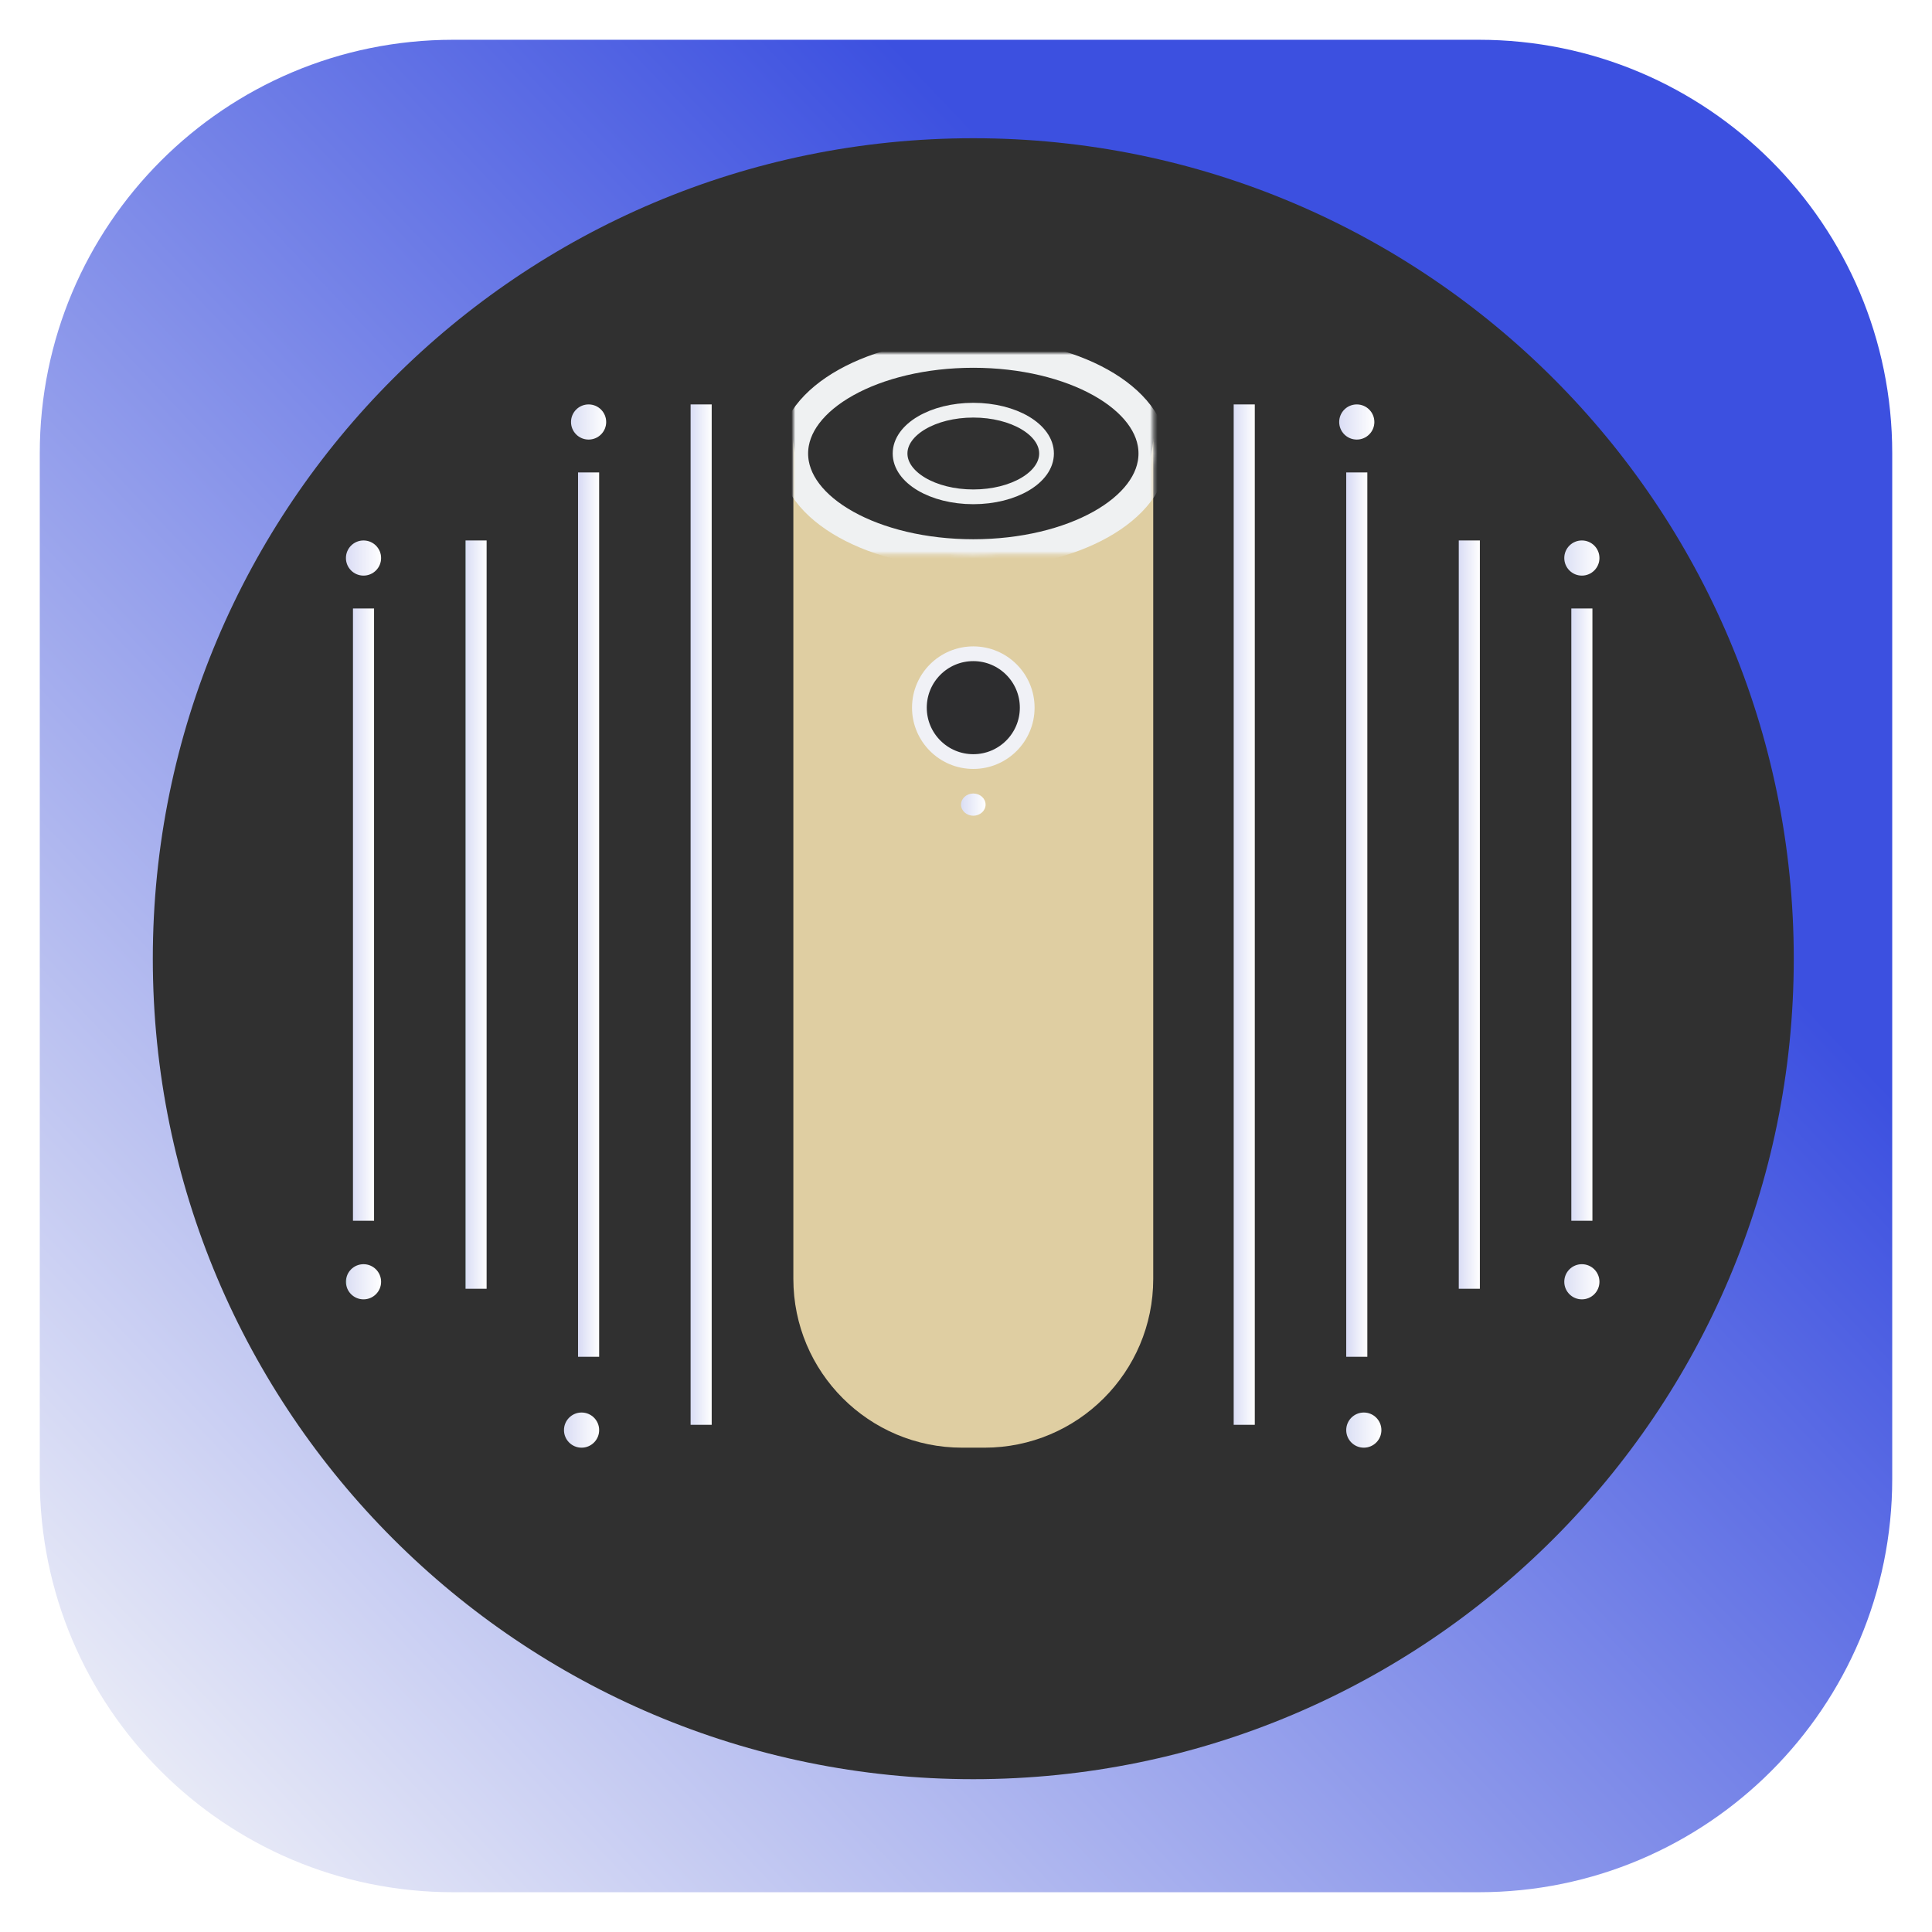
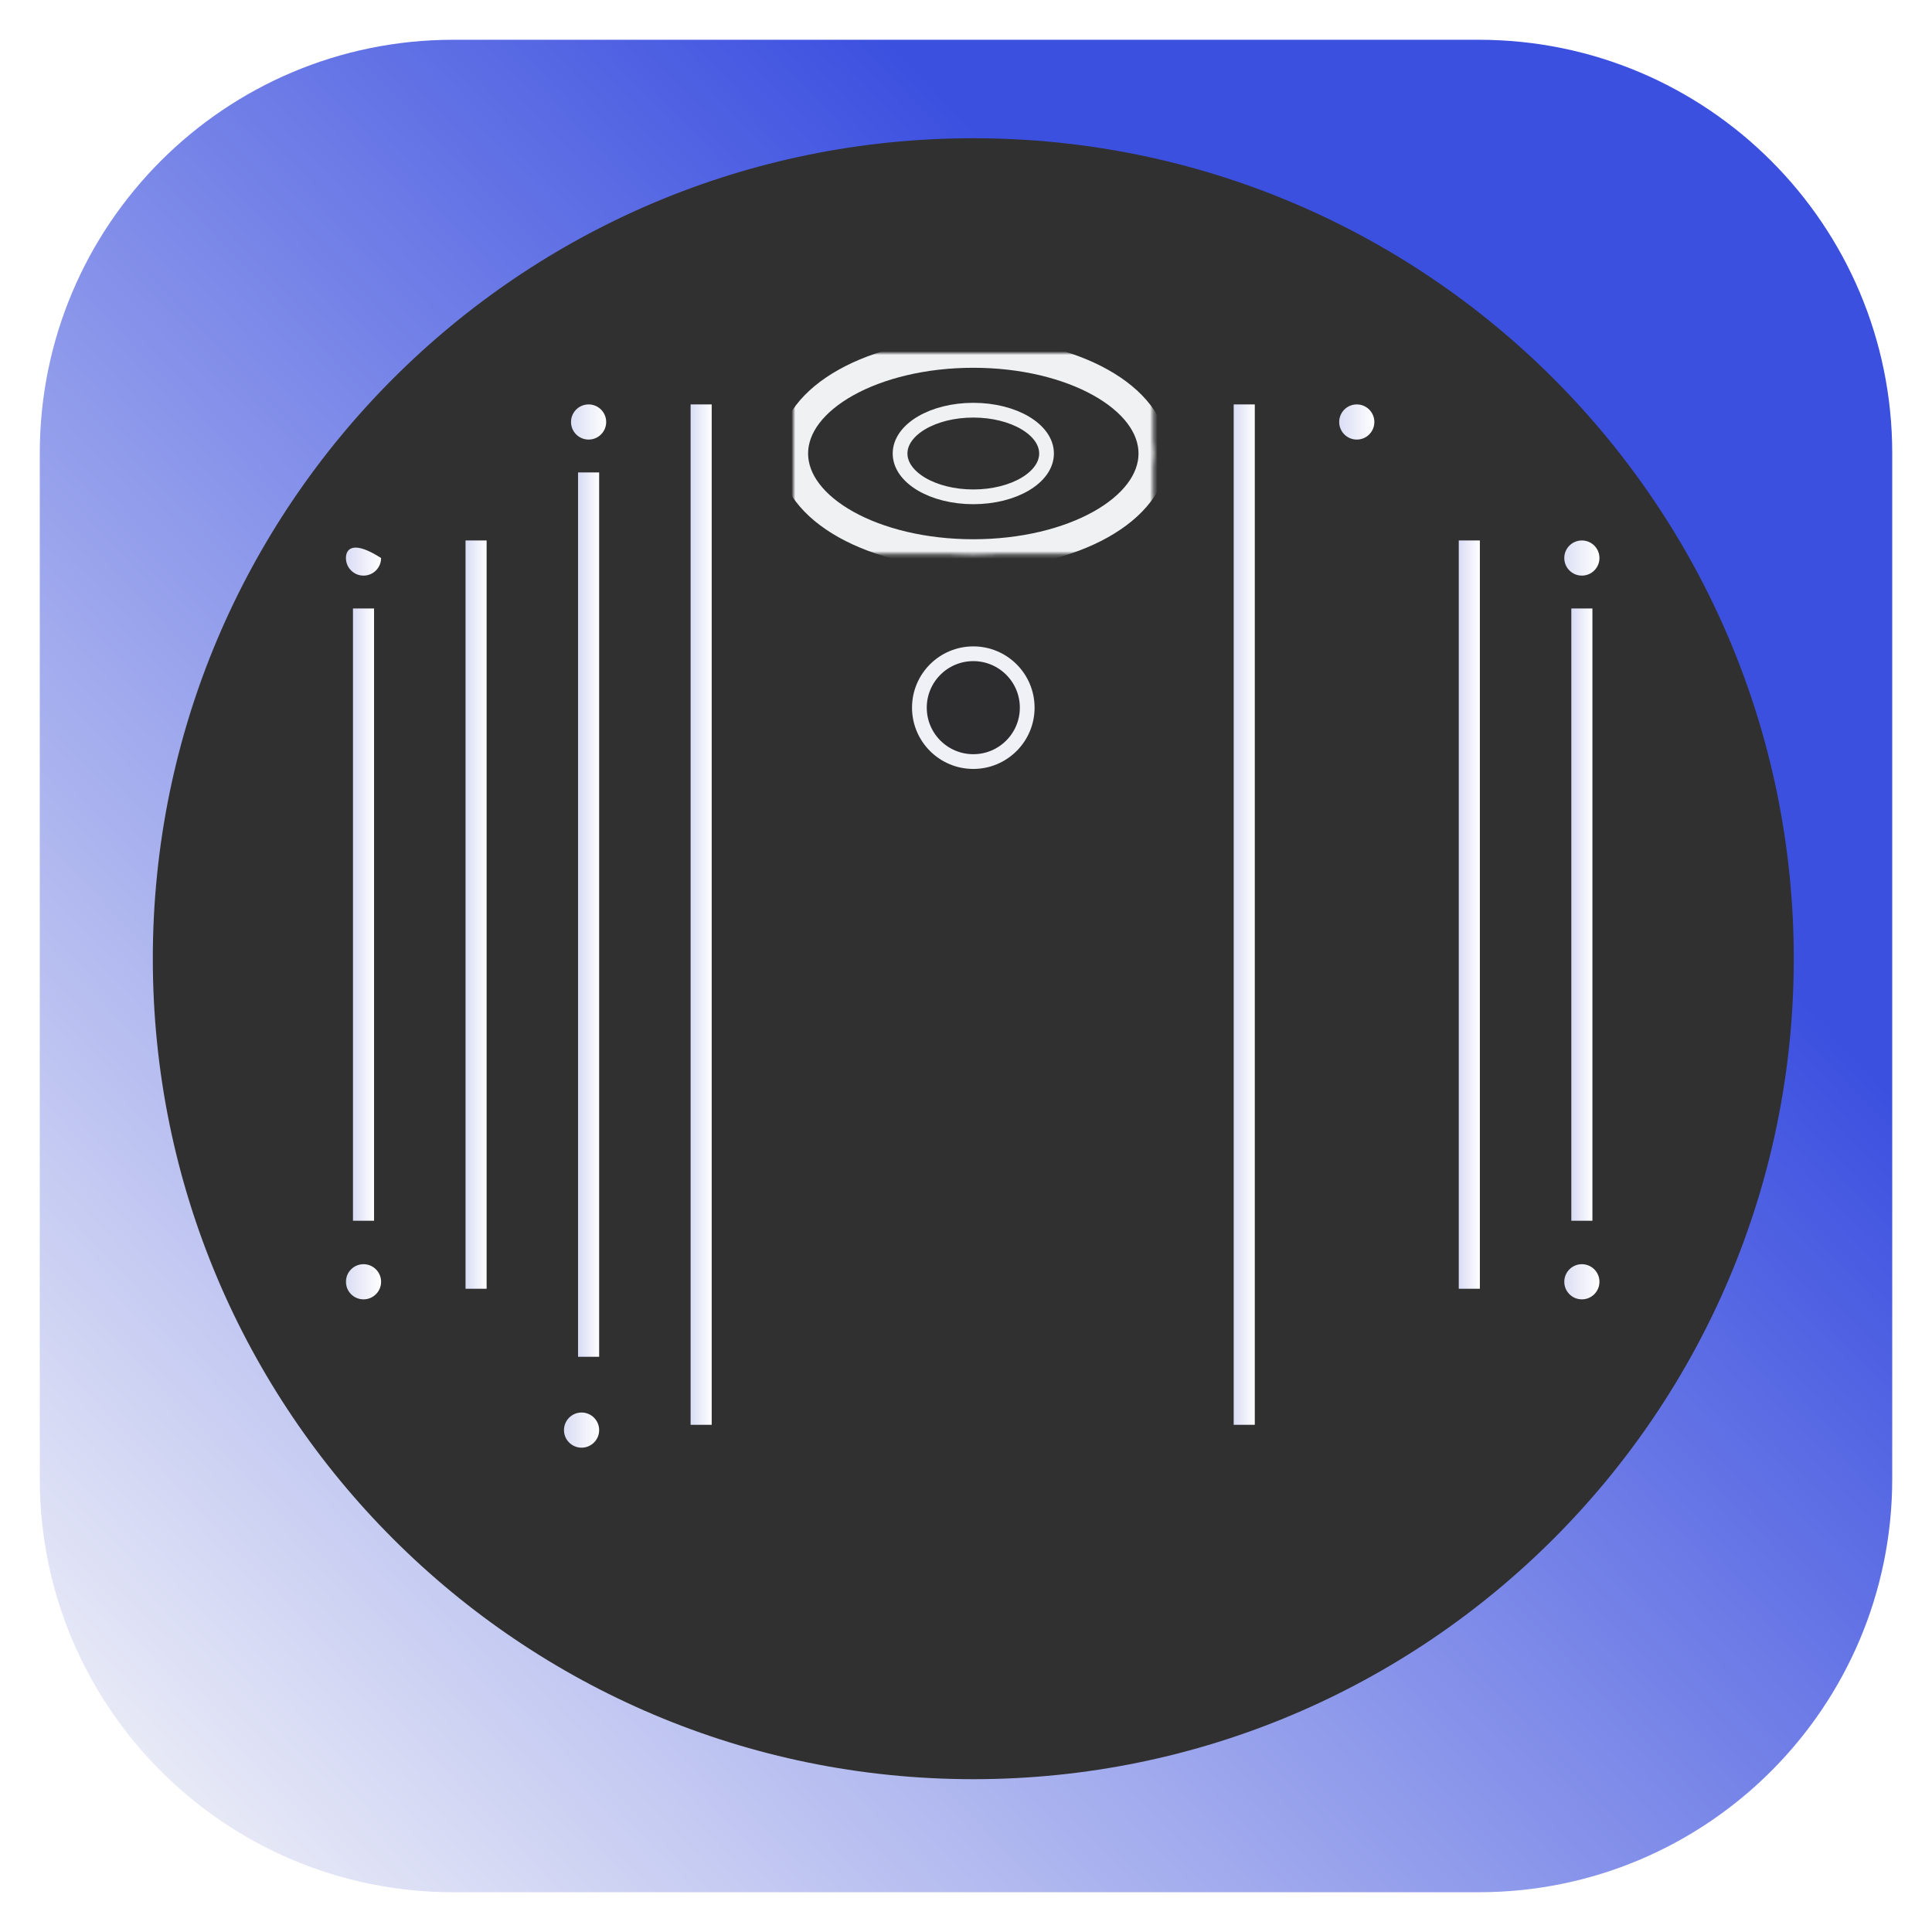
<svg xmlns="http://www.w3.org/2000/svg" xmlns:xlink="http://www.w3.org/1999/xlink" height="512.0pt" stroke-miterlimit="10" style="fill-rule:nonzero;clip-rule:evenodd;stroke-linecap:round;stroke-linejoin:round;" version="1.1" viewBox="0 0 512 512" width="512.0pt" xml:space="preserve">
  <defs>
    <linearGradient gradientTransform="matrix(345.671 -340.612 340.612 345.671 27.194 495.242)" gradientUnits="userSpaceOnUse" id="LinearGradient" x1="0" x2="1" y1="0" y2="0">
      <stop offset="0" stop-color="#f2f3f8" />
      <stop offset="1" stop-color="#3c50e0" />
    </linearGradient>
    <linearGradient gradientTransform="matrix(9.32 0 -0 9.32 151.325 111.833)" gradientUnits="userSpaceOnUse" id="LinearGradient_2" x1="0" x2="1" y1="0" y2="0">
      <stop offset="0" stop-color="#edb8d4" />
      <stop offset="0" stop-color="#dadef4" />
      <stop offset="1" stop-color="#ffffff" />
    </linearGradient>
    <linearGradient gradientTransform="matrix(9.32 0 0 9.32 354.9 111.833)" gradientUnits="userSpaceOnUse" id="LinearGradient_3" x1="0" x2="1" y1="0" y2="0">
      <stop offset="0" stop-color="#daddf5" />
      <stop offset="1" stop-color="#ffffff" />
    </linearGradient>
    <linearGradient gradientTransform="matrix(9.32 0 -0 9.32 91.675 147.885)" gradientUnits="userSpaceOnUse" id="LinearGradient_4" x1="0" x2="1" y1="0" y2="0">
      <stop offset="0" stop-color="#dadcf5" />
      <stop offset="1" stop-color="#ffffff" />
    </linearGradient>
    <linearGradient gradientTransform="matrix(9.32 0 0 9.32 414.55 147.885)" gradientUnits="userSpaceOnUse" id="LinearGradient_5" x1="0" x2="1" y1="0" y2="0">
      <stop offset="0" stop-color="#dce0f5" />
      <stop offset="1" stop-color="#ffffff" />
    </linearGradient>
    <linearGradient gradientTransform="matrix(9.32 0 -0 9.32 91.675 339.684)" gradientUnits="userSpaceOnUse" id="LinearGradient_6" x1="0" x2="1" y1="0" y2="0">
      <stop offset="0" stop-color="#b3d6da" />
      <stop offset="0.04" stop-color="#dcdff4" />
      <stop offset="1" stop-color="#ffffff" />
    </linearGradient>
    <linearGradient gradientTransform="matrix(9.32 0 0 9.32 414.55 339.684)" gradientUnits="userSpaceOnUse" id="LinearGradient_7" x1="0" x2="1" y1="0" y2="0">
      <stop offset="0" stop-color="#dcdff4" />
      <stop offset="1" stop-color="#ffffff" />
    </linearGradient>
    <linearGradient gradientTransform="matrix(9.32 0 -0 9.32 149.461 378.991)" gradientUnits="userSpaceOnUse" id="LinearGradient_8" x1="0" x2="1" y1="0" y2="0">
      <stop offset="0" stop-color="#d9dcf4" />
      <stop offset="1" stop-color="#ffffff" />
    </linearGradient>
    <linearGradient gradientTransform="matrix(9.32 0 0 9.32 356.764 378.991)" gradientUnits="userSpaceOnUse" id="LinearGradient_9" x1="0" x2="1" y1="0" y2="0">
      <stop offset="0" stop-color="#dbdff5" />
      <stop offset="1" stop-color="#ffffff" />
    </linearGradient>
    <path d="M210.253 120.185C210.253 105.479 231.601 93.558 257.936 93.558C284.27 93.558 305.619 105.479 305.619 120.185C305.619 134.89 284.27 146.811 257.936 146.811C231.601 146.811 210.253 134.89 210.253 120.185Z" id="Fill" />
    <filter color-interpolation-filters="sRGB" filterUnits="userSpaceOnUse" height="157.549" id="Filter" width="157.55" x="175.909" y="115.112">
      <feDropShadow dx="-3.252" dy="6.35" flood-color="#ffffff" flood-opacity="1" in="SourceGraphic" result="Shadow" stdDeviation="25.015" />
    </filter>
    <linearGradient gradientTransform="matrix(6.51 0 0 6.51 254.681 213.229)" gradientUnits="userSpaceOnUse" id="LinearGradient_10" x1="0" x2="1" y1="0" y2="0">
      <stop offset="0" stop-color="#dadef4" />
      <stop offset="1" stop-color="#ffffff" />
    </linearGradient>
    <linearGradient gradientTransform="matrix(5.592 0 -0 5.592 93.539 242.382)" gradientUnits="userSpaceOnUse" id="LinearGradient_11" x1="0" x2="1" y1="0" y2="0">
      <stop offset="0" stop-color="#d9dcf5" />
      <stop offset="1" stop-color="#ffffff" />
    </linearGradient>
    <linearGradient gradientTransform="matrix(5.592 0 0 5.592 416.414 242.382)" gradientUnits="userSpaceOnUse" id="LinearGradient_12" x1="0" x2="1" y1="0" y2="0">
      <stop offset="0" stop-color="#d7dbf4" />
      <stop offset="1" stop-color="#ffffff" />
    </linearGradient>
    <linearGradient gradientTransform="matrix(5.592 0 -0 5.592 123.364 242.382)" gradientUnits="userSpaceOnUse" id="LinearGradient_13" x1="0" x2="1" y1="0" y2="0">
      <stop offset="0" stop-color="#b3d6da" />
      <stop offset="0.01" stop-color="#d9ddf5" />
      <stop offset="1" stop-color="#ffffff" />
    </linearGradient>
    <linearGradient gradientTransform="matrix(5.592 0 0 5.592 386.589 242.382)" gradientUnits="userSpaceOnUse" id="LinearGradient_14" x1="0" x2="1" y1="0" y2="0">
      <stop offset="0" stop-color="#d9dcf5" />
      <stop offset="1" stop-color="#ffffff" />
    </linearGradient>
    <linearGradient gradientTransform="matrix(5.592 0 -0 5.592 153.189 242.382)" gradientUnits="userSpaceOnUse" id="LinearGradient_15" x1="0" x2="1" y1="0" y2="0">
      <stop offset="0" stop-color="#d7daf4" />
      <stop offset="1" stop-color="#ffffff" />
    </linearGradient>
    <linearGradient gradientTransform="matrix(5.592 0 0 5.592 356.764 242.382)" gradientUnits="userSpaceOnUse" id="LinearGradient_16" x1="0" x2="1" y1="0" y2="0">
      <stop offset="0" stop-color="#d6d9f4" />
      <stop offset="1" stop-color="#ffffff" />
    </linearGradient>
    <linearGradient gradientTransform="matrix(5.592 0 -0 5.592 183.014 242.382)" gradientUnits="userSpaceOnUse" id="LinearGradient_17" x1="0" x2="1" y1="0" y2="0">
      <stop offset="0" stop-color="#d9ddf5" />
      <stop offset="1" stop-color="#ffffff" />
    </linearGradient>
    <linearGradient gradientTransform="matrix(5.592 0 0 5.592 326.939 242.382)" gradientUnits="userSpaceOnUse" id="LinearGradient_18" x1="0" x2="1" y1="0" y2="0">
      <stop offset="0" stop-color="#daddf5" />
      <stop offset="1" stop-color="#ffffff" />
    </linearGradient>
  </defs>
  <g id="ilumalogo3">
    <path d="M10.541 120.101C10.541 59.592 59.592 10.541 120.101 10.541L391.899 10.541C452.408 10.541 501.459 59.592 501.459 120.101L501.459 391.899C501.459 452.408 452.408 501.459 391.899 501.459L120.101 501.459C59.592 501.459 10.541 452.408 10.541 391.899L10.541 120.101Z" fill="url(#LinearGradient)" fill-rule="nonzero" opacity="1" stroke="none" />
    <path d="M40.498 254.067C40.498 133.982 137.847 36.633 257.933 36.633C378.018 36.633 475.367 133.982 475.367 254.067C475.367 374.153 378.018 471.502 257.933 471.502C137.847 471.502 40.498 374.153 40.498 254.067Z" fill="#303030" fill-rule="nonzero" opacity="1" stroke="none" />
    <path d="M160.645 111.833C160.645 109.26 158.558 107.175 155.985 107.175C153.411 107.175 151.325 109.26 151.325 111.833C151.325 114.405 153.411 116.491 155.985 116.491C158.558 116.491 160.645 114.405 160.645 111.833Z" fill="url(#LinearGradient_2)" fill-rule="nonzero" opacity="1" stroke="none" />
    <path d="M354.9 111.833C354.9 109.26 356.986 107.175 359.56 107.175C362.134 107.175 364.22 109.26 364.22 111.833C364.22 114.405 362.134 116.491 359.56 116.491C356.986 116.491 354.9 114.405 354.9 111.833Z" fill="url(#LinearGradient_3)" fill-rule="nonzero" opacity="1" stroke="none" />
-     <path d="M100.995 147.885C100.995 145.313 98.909 143.227 96.335 143.227C93.761 143.227 91.675 145.313 91.675 147.885C91.675 150.458 93.761 152.543 96.335 152.543C98.909 152.543 100.995 150.458 100.995 147.885Z" fill="url(#LinearGradient_4)" fill-rule="nonzero" opacity="1" stroke="none" />
+     <path d="M100.995 147.885C93.761 143.227 91.675 145.313 91.675 147.885C91.675 150.458 93.761 152.543 96.335 152.543C98.909 152.543 100.995 150.458 100.995 147.885Z" fill="url(#LinearGradient_4)" fill-rule="nonzero" opacity="1" stroke="none" />
    <path d="M414.55 147.885C414.55 145.313 416.636 143.227 419.21 143.227C421.784 143.227 423.87 145.313 423.87 147.885C423.87 150.458 421.784 152.543 419.21 152.543C416.636 152.543 414.55 150.458 414.55 147.885Z" fill="url(#LinearGradient_5)" fill-rule="nonzero" opacity="1" stroke="none" />
    <path d="M100.995 339.684C100.995 337.111 98.909 335.026 96.335 335.026C93.761 335.026 91.675 337.111 91.675 339.684C91.675 342.256 93.761 344.342 96.335 344.342C98.909 344.342 100.995 342.256 100.995 339.684Z" fill="url(#LinearGradient_6)" fill-rule="nonzero" opacity="1" stroke="none" />
    <path d="M414.55 339.684C414.55 337.111 416.636 335.026 419.21 335.026C421.784 335.026 423.87 337.111 423.87 339.684C423.87 342.256 421.784 344.342 419.21 344.342C416.636 344.342 414.55 342.256 414.55 339.684Z" fill="url(#LinearGradient_7)" fill-rule="nonzero" opacity="1" stroke="none" />
    <path d="M158.781 378.991C158.781 376.419 156.694 374.333 154.121 374.333C151.547 374.333 149.461 376.419 149.461 378.991C149.461 381.564 151.547 383.649 154.121 383.649C156.694 383.649 158.781 381.564 158.781 378.991Z" fill="url(#LinearGradient_8)" fill-rule="nonzero" opacity="1" stroke="none" />
-     <path d="M356.764 378.991C356.764 376.419 358.85 374.333 361.424 374.333C363.998 374.333 366.084 376.419 366.084 378.991C366.084 381.564 363.998 383.649 361.424 383.649C358.85 383.649 356.764 381.564 356.764 378.991Z" fill="url(#LinearGradient_9)" fill-rule="nonzero" opacity="1" stroke="none" />
-     <path d="M210.247 116.086L210.247 338.921C210.247 363.624 230.272 383.649 254.975 383.649L260.89 383.649C285.593 383.649 305.619 363.624 305.619 338.921L305.619 116.086C305.619 131.118 284.267 143.335 257.933 143.335C231.598 143.335 210.247 131.118 210.247 116.086Z" fill="#dfcea2" fill-rule="nonzero" opacity="1" stroke="none" />
    <path d="M238.528 120.185C238.528 113.845 247.217 108.705 257.936 108.705C268.654 108.705 277.343 113.845 277.343 120.185C277.343 126.524 268.654 131.664 257.936 131.664C247.217 131.664 238.528 126.524 238.528 120.185Z" fill="none" opacity="1" stroke="#eff1f2" stroke-linecap="butt" stroke-linejoin="round" stroke-width="3.906" />
    <g opacity="1">
      <mask height="53.252" id="StrokeMask" maskUnits="userSpaceOnUse" width="95.366" x="210.253" y="93.558">
        <rect fill="#000000" height="53.252" stroke="none" width="95.366" x="210.253" y="93.558" />
        <use fill="#ffffff" fill-rule="evenodd" stroke="none" xlink:href="#Fill" />
      </mask>
      <use fill="none" mask="url(#StrokeMask)" stroke="#eff1f2" stroke-linecap="butt" stroke-linejoin="round" stroke-width="7.812" xlink:href="#Fill" />
    </g>
    <path d="M243.65 187.537C243.65 179.647 250.046 173.252 257.936 173.252C265.825 173.252 272.221 179.647 272.221 187.537C272.221 195.426 265.825 201.822 257.936 201.822C250.046 201.822 243.65 195.426 243.65 187.537Z" fill="#2d2d2f" fill-rule="nonzero" filter="url(#Filter)" stroke="#f0f1f6" stroke-linecap="butt" stroke-linejoin="round" stroke-width="3.906" />
-     <path d="M254.681 213.229C254.681 211.605 256.138 210.288 257.936 210.288C259.733 210.288 261.191 211.605 261.191 213.229C261.191 214.854 259.733 216.171 257.936 216.171C256.138 216.171 254.681 214.854 254.681 213.229Z" fill="url(#LinearGradient_10)" fill-rule="nonzero" opacity="1" stroke="none" />
    <path d="M99.131 161.254L93.539 161.254L93.539 323.51L99.131 323.51L99.131 161.254Z" fill="url(#LinearGradient_11)" fill-rule="nonzero" opacity="1" stroke="none" />
    <path d="M416.414 161.254L422.006 161.254L422.006 323.51L416.414 323.51L416.414 161.254Z" fill="url(#LinearGradient_12)" fill-rule="nonzero" opacity="1" stroke="none" />
    <path d="M128.956 143.227L123.364 143.227L123.364 341.536L128.956 341.536L128.956 143.227Z" fill="url(#LinearGradient_13)" fill-rule="nonzero" opacity="1" stroke="none" />
    <path d="M386.589 143.227L392.181 143.227L392.181 341.536L386.589 341.536L386.589 143.227Z" fill="url(#LinearGradient_14)" fill-rule="nonzero" opacity="1" stroke="none" />
    <path d="M158.781 125.201L153.189 125.201L153.189 359.562L158.781 359.562L158.781 125.201Z" fill="url(#LinearGradient_15)" fill-rule="nonzero" opacity="1" stroke="none" />
-     <path d="M356.764 125.201L362.356 125.201L362.356 359.562L356.764 359.562L356.764 125.201Z" fill="url(#LinearGradient_16)" fill-rule="nonzero" opacity="1" stroke="none" />
    <path d="M188.606 107.175L183.014 107.175L183.014 377.588L188.606 377.588L188.606 107.175Z" fill="url(#LinearGradient_17)" fill-rule="nonzero" opacity="1" stroke="none" />
    <path d="M326.939 107.175L332.531 107.175L332.531 377.588L326.939 377.588L326.939 107.175Z" fill="url(#LinearGradient_18)" fill-rule="nonzero" opacity="1" stroke="none" />
  </g>
</svg>